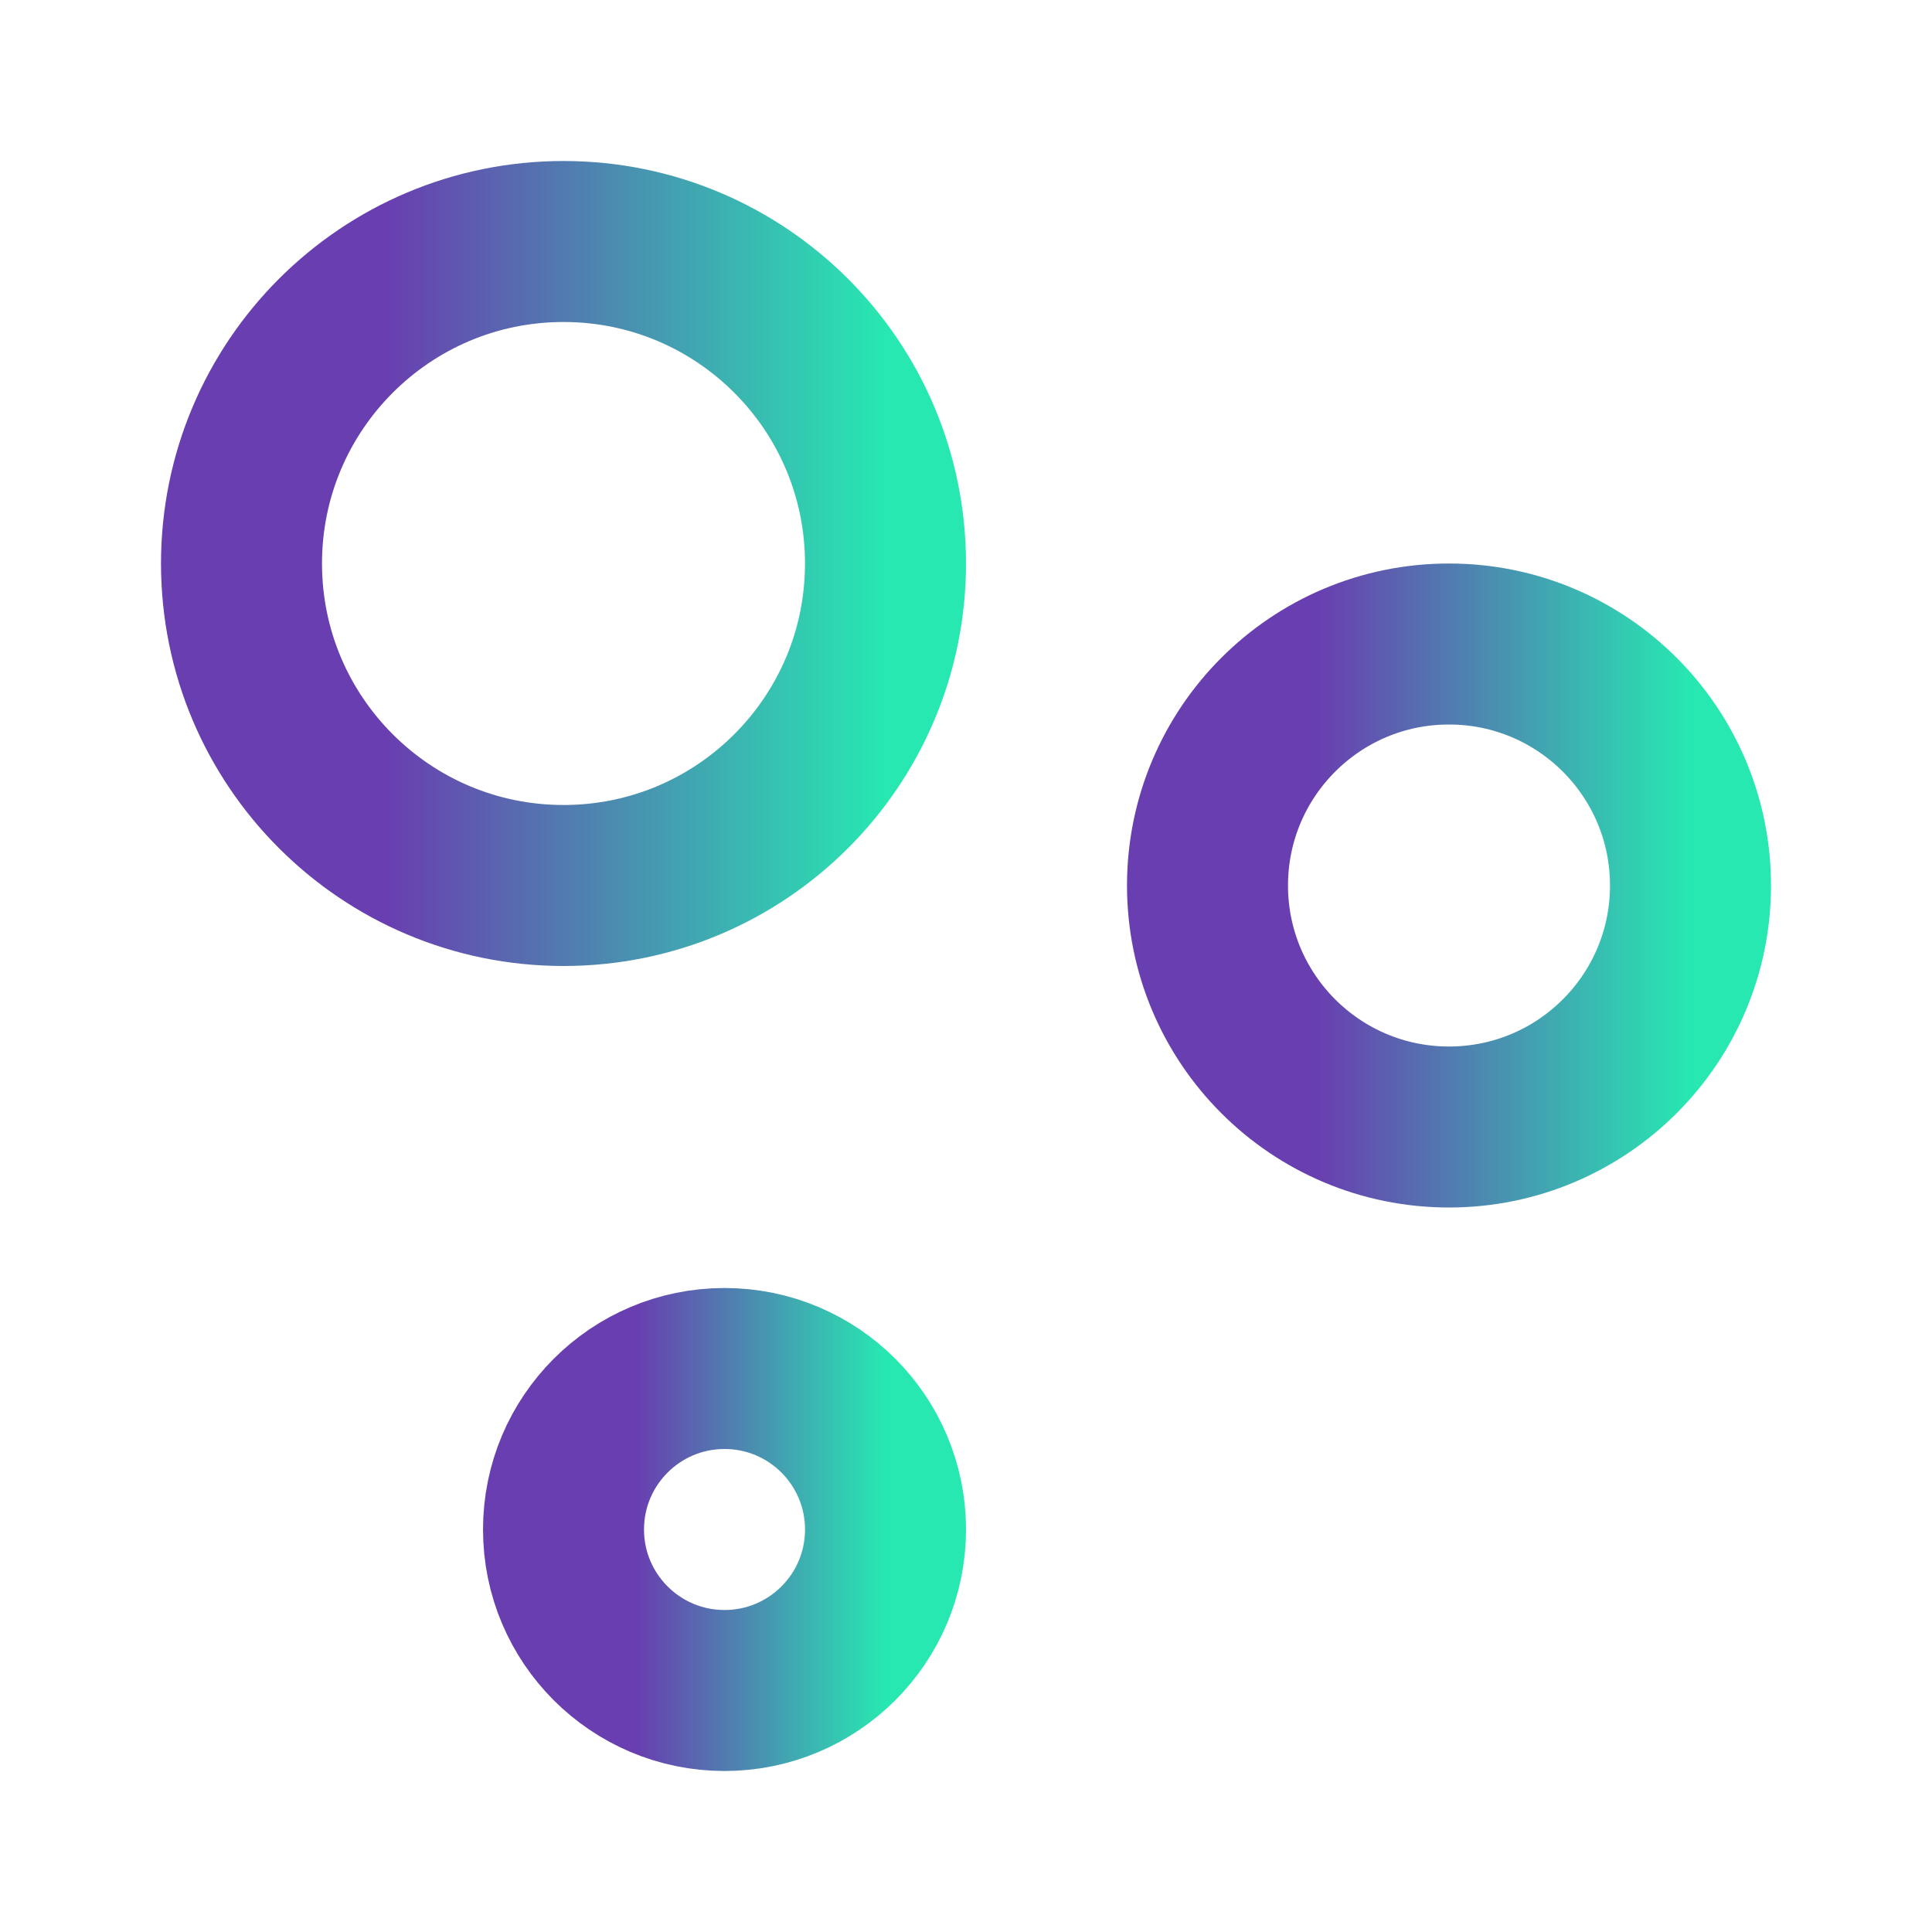
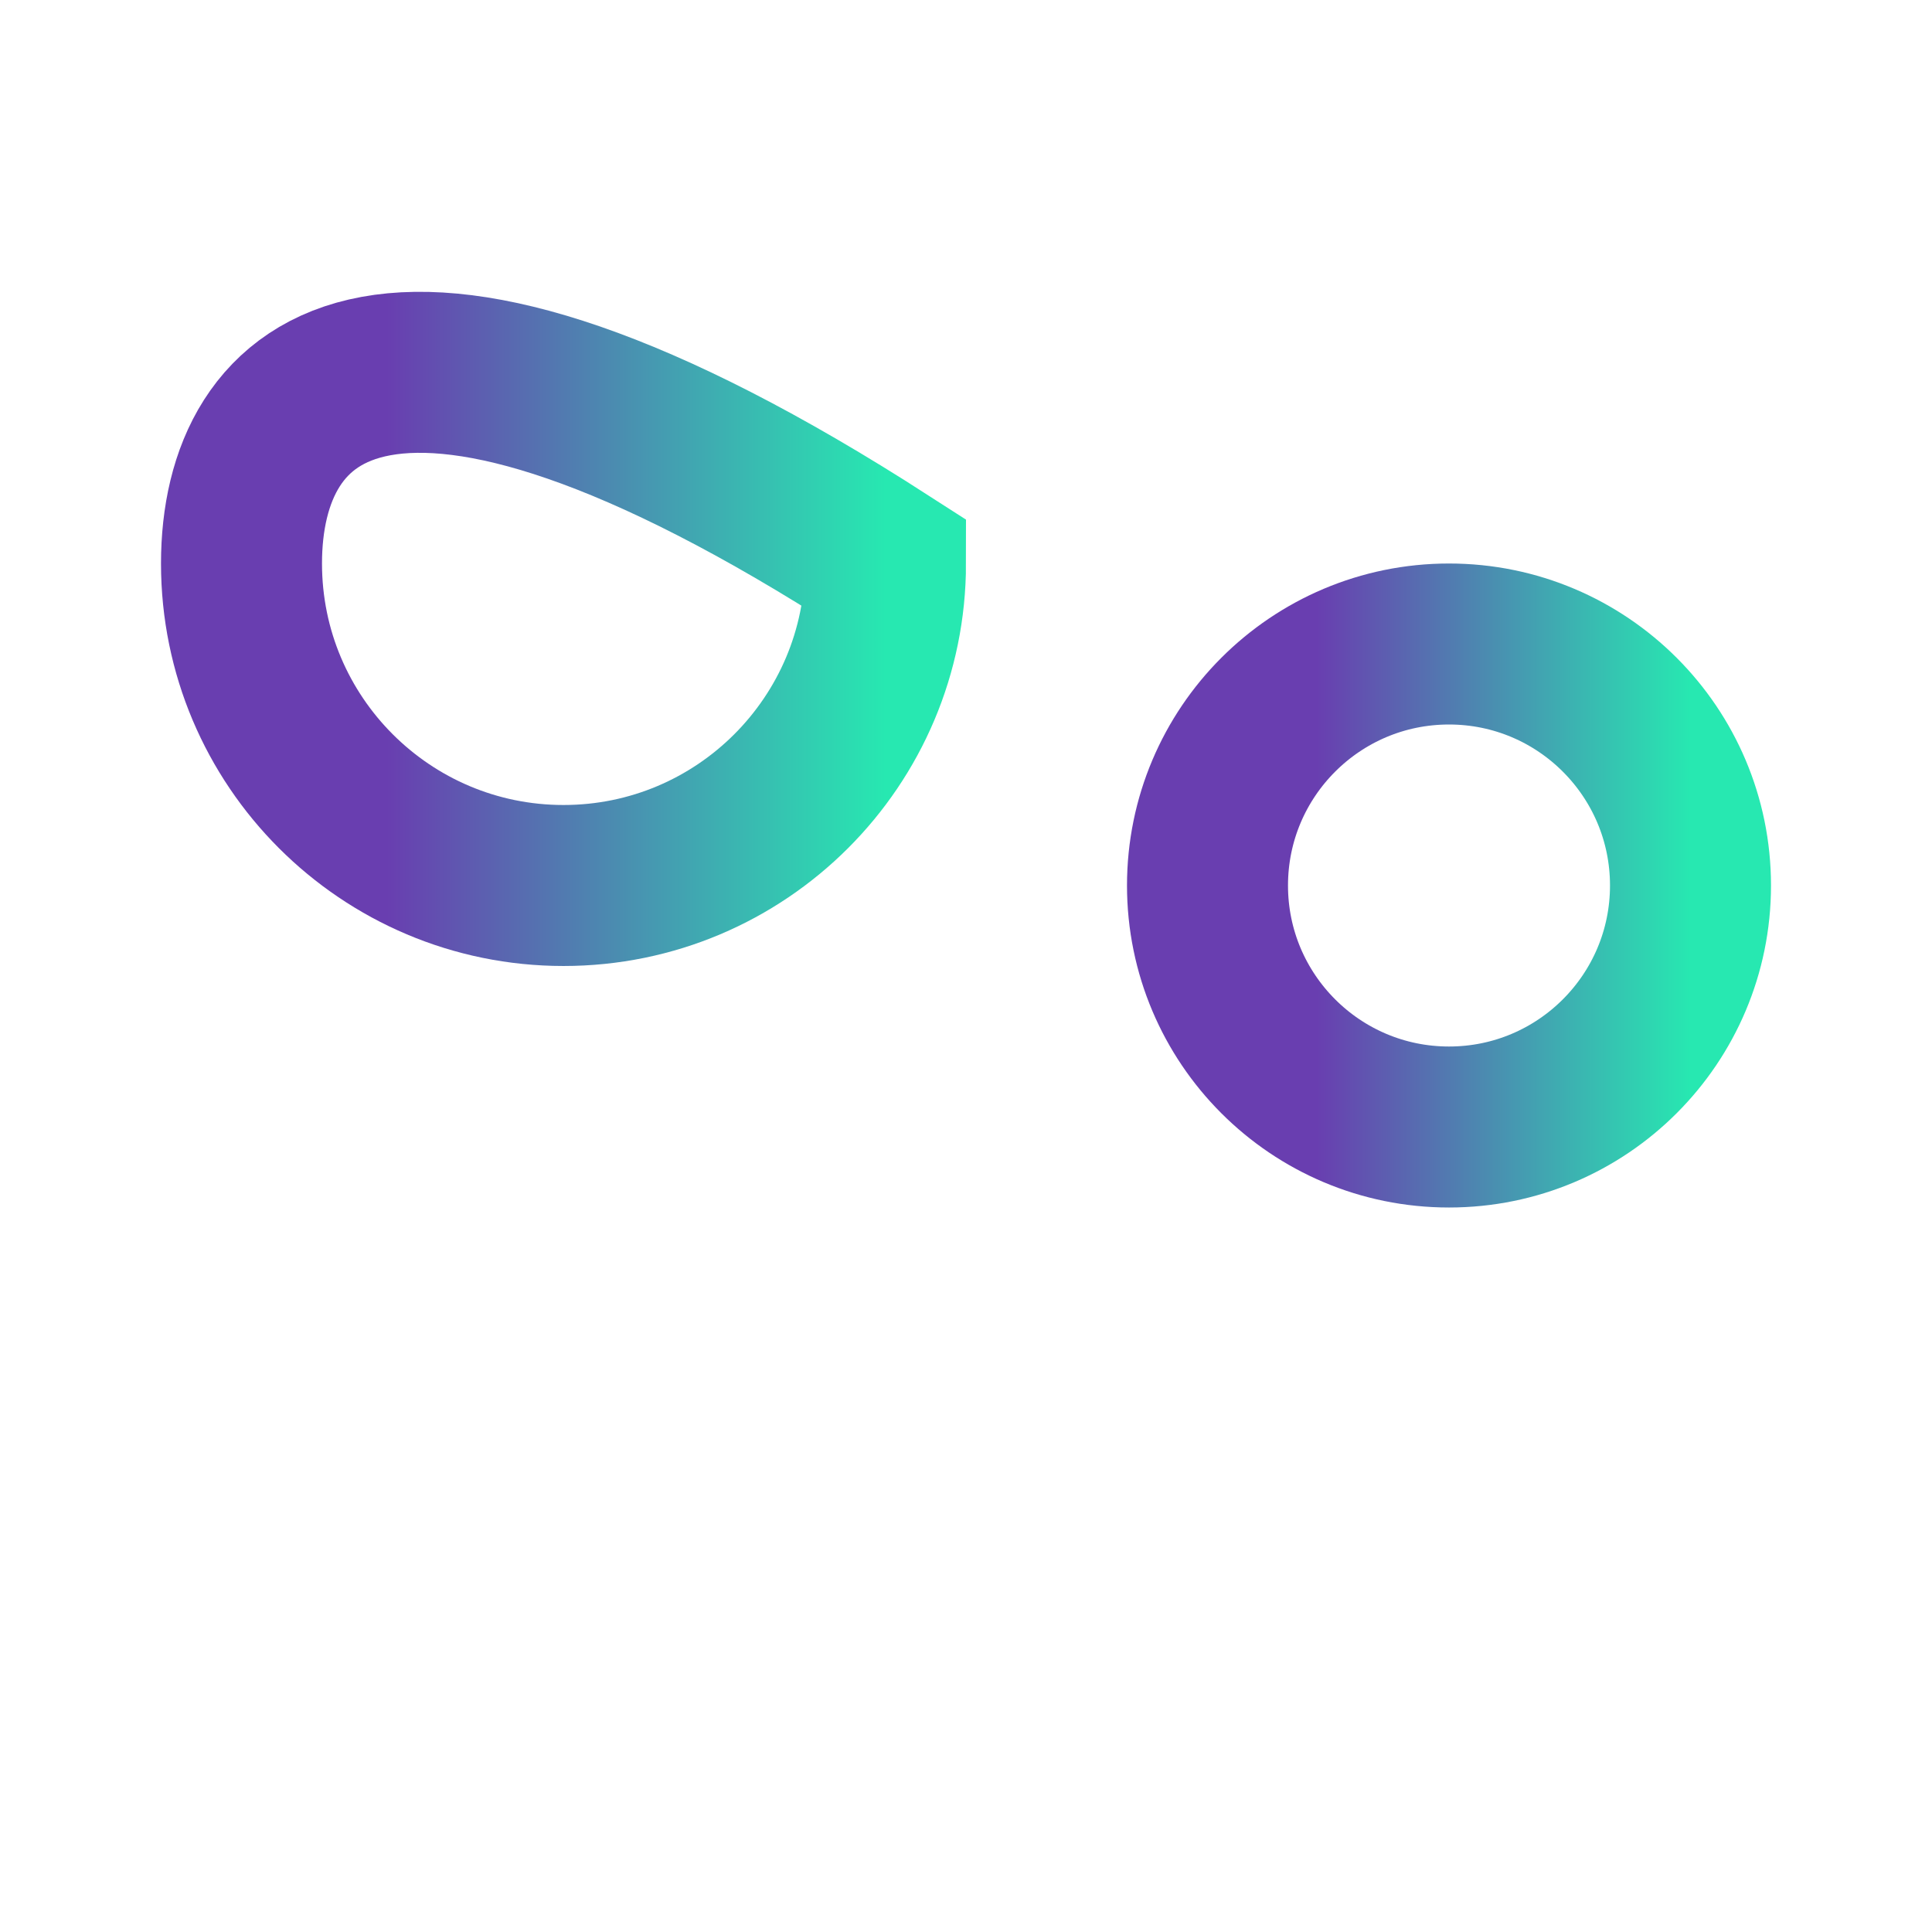
<svg xmlns="http://www.w3.org/2000/svg" width="148" height="148" viewBox="0 0 148 148" fill="none">
  <path d="M111 86.334C121.218 86.334 129.5 78.051 129.5 67.834C129.5 57.616 121.218 49.334 111 49.334C100.782 49.334 92.5 57.616 92.5 67.834C92.5 78.051 100.782 86.334 111 86.334Z" stroke="url(#paint0_linear_2096_402)" stroke-width="12.333" />
-   <path d="M43.167 67.833C56.79 67.833 67.833 56.79 67.833 43.167C67.833 29.544 56.79 18.5 43.167 18.5C29.544 18.5 18.5 29.544 18.5 43.167C18.5 56.79 29.544 67.833 43.167 67.833Z" stroke="url(#paint1_linear_2096_402)" stroke-width="12.333" />
-   <path d="M55.501 129.5C62.313 129.5 67.835 123.979 67.835 117.167C67.835 110.355 62.313 104.833 55.501 104.833C48.69 104.833 43.168 110.355 43.168 117.167C43.168 123.979 48.69 129.5 55.501 129.5Z" stroke="url(#paint2_linear_2096_402)" stroke-width="12.333" />
+   <path d="M43.167 67.833C56.79 67.833 67.833 56.79 67.833 43.167C29.544 18.5 18.5 29.544 18.5 43.167C18.5 56.79 29.544 67.833 43.167 67.833Z" stroke="url(#paint1_linear_2096_402)" stroke-width="12.333" />
  <defs>
    <linearGradient id="paint0_linear_2096_402" x1="129.5" y1="67.834" x2="92.5" y2="67.834" gradientUnits="userSpaceOnUse">
      <stop stop-color="#27E8B1" />
      <stop offset="0.775" stop-color="#693EB0" />
    </linearGradient>
    <linearGradient id="paint1_linear_2096_402" x1="67.833" y1="43.167" x2="18.5" y2="43.167" gradientUnits="userSpaceOnUse">
      <stop stop-color="#27E8B1" />
      <stop offset="0.775" stop-color="#693EB0" />
    </linearGradient>
    <linearGradient id="paint2_linear_2096_402" x1="67.835" y1="117.167" x2="43.168" y2="117.167" gradientUnits="userSpaceOnUse">
      <stop stop-color="#27E8B1" />
      <stop offset="0.775" stop-color="#693EB0" />
    </linearGradient>
  </defs>
</svg>